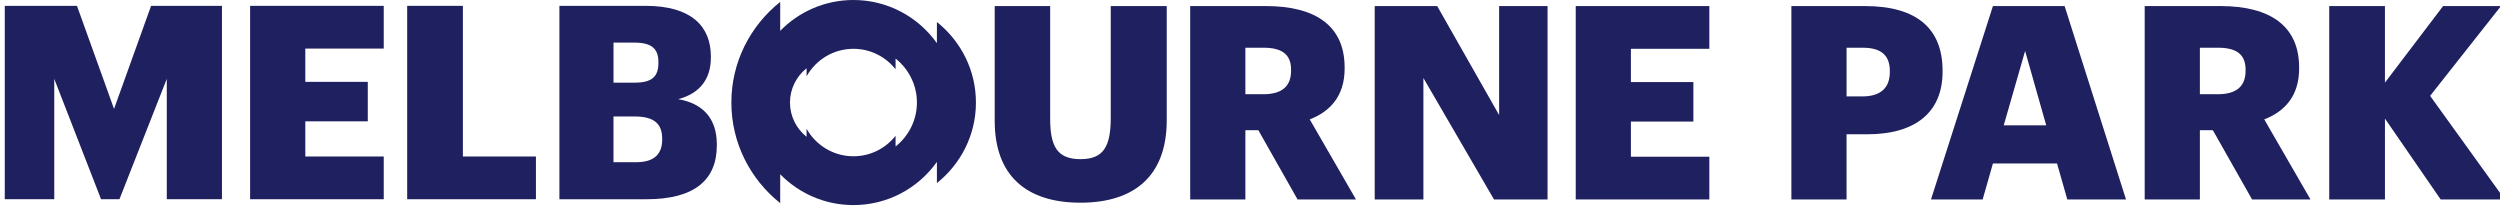
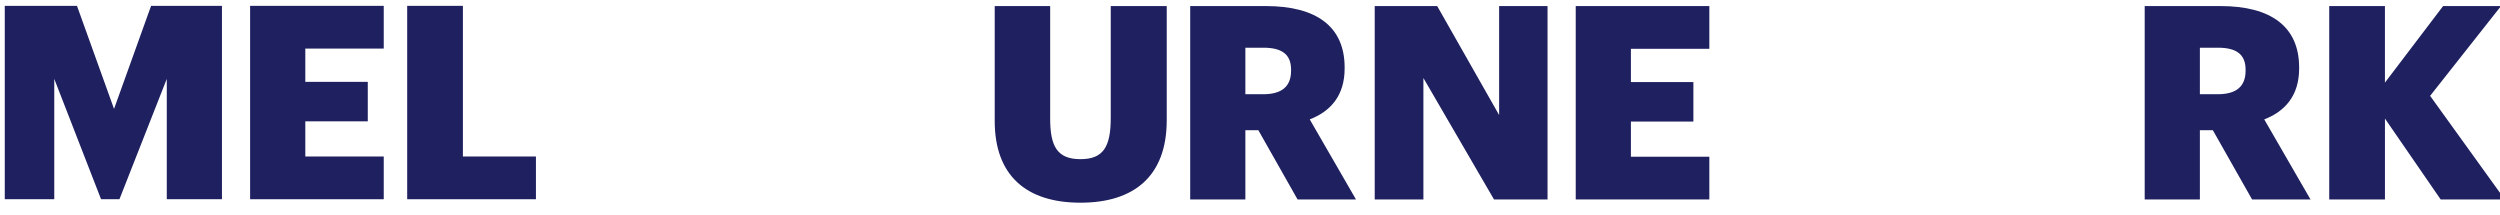
<svg xmlns="http://www.w3.org/2000/svg" width="244" height="21" viewBox="0 0 244 21" fill="none">
  <path d="M227.332 0.592H232.77V8.063L238.446 0.592H244.096L237.179 9.356L244.465 19.466H238.209L232.771 11.573V19.466H227.333L227.332 0.592Z" fill="#1F2060" />
  <path d="M209.322 0.592H216.714C221.65 0.592 224.395 2.598 224.395 6.585V6.69C224.395 9.383 222.97 10.887 220.99 11.653L225.505 19.467H219.803L215.975 12.709H214.708V19.467H209.322V0.592ZM216.45 9.197C218.271 9.197 219.169 8.432 219.169 6.901V6.795C219.169 5.264 218.219 4.657 216.477 4.657H214.708V9.197H216.45Z" fill="#1F2060" />
-   <path d="M194.51 0.592H201.506L207.498 19.466H201.769L200.766 15.955H194.51L193.507 19.466H188.465L194.51 0.592ZM195.566 12.232H199.71L197.651 4.974L195.565 12.232H195.566Z" fill="#1F2060" />
-   <path d="M174.839 0.592H182.019C187.193 0.592 189.595 2.889 189.595 6.901V7.007C189.595 10.967 186.929 13.105 182.257 13.105H180.224V19.467H174.839V0.592ZM181.782 9.409C183.524 9.409 184.448 8.591 184.448 7.033V6.928C184.448 5.317 183.498 4.658 181.808 4.658H180.225V9.409H181.782H181.782Z" fill="#1F2060" />
  <path d="M153.791 0.592H166.832V4.763H159.176V8.01H165.274V11.864H159.176V15.296H166.832V19.466H153.791V0.592Z" fill="#1F2060" />
  <path d="M134.172 0.592H140.27L146.315 11.23V0.592H151.041V19.466H145.814L138.924 7.614V19.466H134.172V0.592Z" fill="#1F2060" />
  <path d="M116.162 0.592H123.554C128.491 0.592 131.236 2.598 131.236 6.585V6.69C131.236 9.383 129.811 10.887 127.831 11.653L132.344 19.467H126.643L122.815 12.709H121.548V19.467H116.163V0.592H116.162ZM123.29 9.197C125.112 9.197 126.009 8.432 126.009 6.901V6.796C126.009 5.265 125.059 4.657 123.317 4.657H121.548V9.197H123.29Z" fill="#1F2060" />
-   <path d="M97.084 11.811V0.592H102.496V11.574C102.496 14.24 103.155 15.534 105.452 15.534C107.696 15.534 108.409 14.319 108.409 11.495V0.592H113.874V11.732C113.874 17.223 110.653 19.783 105.452 19.783C100.12 19.783 97.084 17.091 97.084 11.811Z" fill="#1F2060" />
-   <path d="M54.598 0.571H63.019C67.481 0.571 69.381 2.577 69.381 5.507V5.613C69.381 7.724 68.299 9.124 66.188 9.678C68.51 10.074 69.962 11.473 69.962 14.087V14.193C69.962 17.572 67.771 19.446 63.099 19.446H54.598V0.571ZM61.937 8.067C63.626 8.067 64.26 7.487 64.26 6.141V6.035C64.26 4.741 63.573 4.161 61.937 4.161H59.878V8.067H61.937ZM62.122 15.829C63.837 15.829 64.629 15.036 64.629 13.637V13.533C64.629 12.107 63.864 11.368 61.963 11.368H59.877V15.829L62.122 15.829Z" fill="#1F2060" />
+   <path d="M97.084 11.811V0.592H102.496V11.574C102.496 14.24 103.155 15.534 105.452 15.534C107.696 15.534 108.409 14.319 108.409 11.495V0.592H113.874V11.732C113.874 17.223 110.653 19.783 105.452 19.783C100.12 19.783 97.084 17.091 97.084 11.811" fill="#1F2060" />
  <path d="M39.742 0.571H45.179V15.274H52.307V19.445H39.742V0.571Z" fill="#1F2060" />
  <path d="M24.412 0.571H37.453V4.741H29.798V7.989H35.895V11.842H29.798V15.274H37.453V19.445H24.412V0.571Z" fill="#1F2060" />
  <path d="M0.465 0.571H7.513L11.13 10.628L14.746 0.571H21.663V19.444H16.278V7.698L11.658 19.444H9.863L5.296 7.698V19.444H0.465L0.465 0.571Z" fill="#1F2060" />
-   <path d="M91.442 2.147V4.213C89.629 1.666 86.661 -0 83.295 -0C80.493 -0 77.964 1.154 76.147 3.01V0.188C73.243 2.501 71.381 6.037 71.381 10.007C71.381 13.976 73.243 17.513 76.147 19.825V17.006C77.963 18.861 80.493 20.016 83.295 20.016C86.66 20.016 89.628 18.35 91.442 15.803V17.867C93.764 16.014 95.251 13.184 95.251 10.007C95.251 6.83 93.763 4 91.442 2.147ZM87.408 14.298V13.254C86.448 14.469 84.964 15.251 83.296 15.251C81.331 15.251 79.621 14.168 78.723 12.568V13.353C77.735 12.565 77.102 11.36 77.102 10.007C77.102 8.655 77.735 7.45 78.723 6.662V7.447C79.621 5.847 81.331 4.764 83.296 4.764C84.964 4.764 86.448 5.546 87.408 6.761V5.715C88.677 6.726 89.491 8.272 89.491 10.007C89.491 11.741 88.677 13.288 87.408 14.298Z" fill="#1F2060" />
</svg>